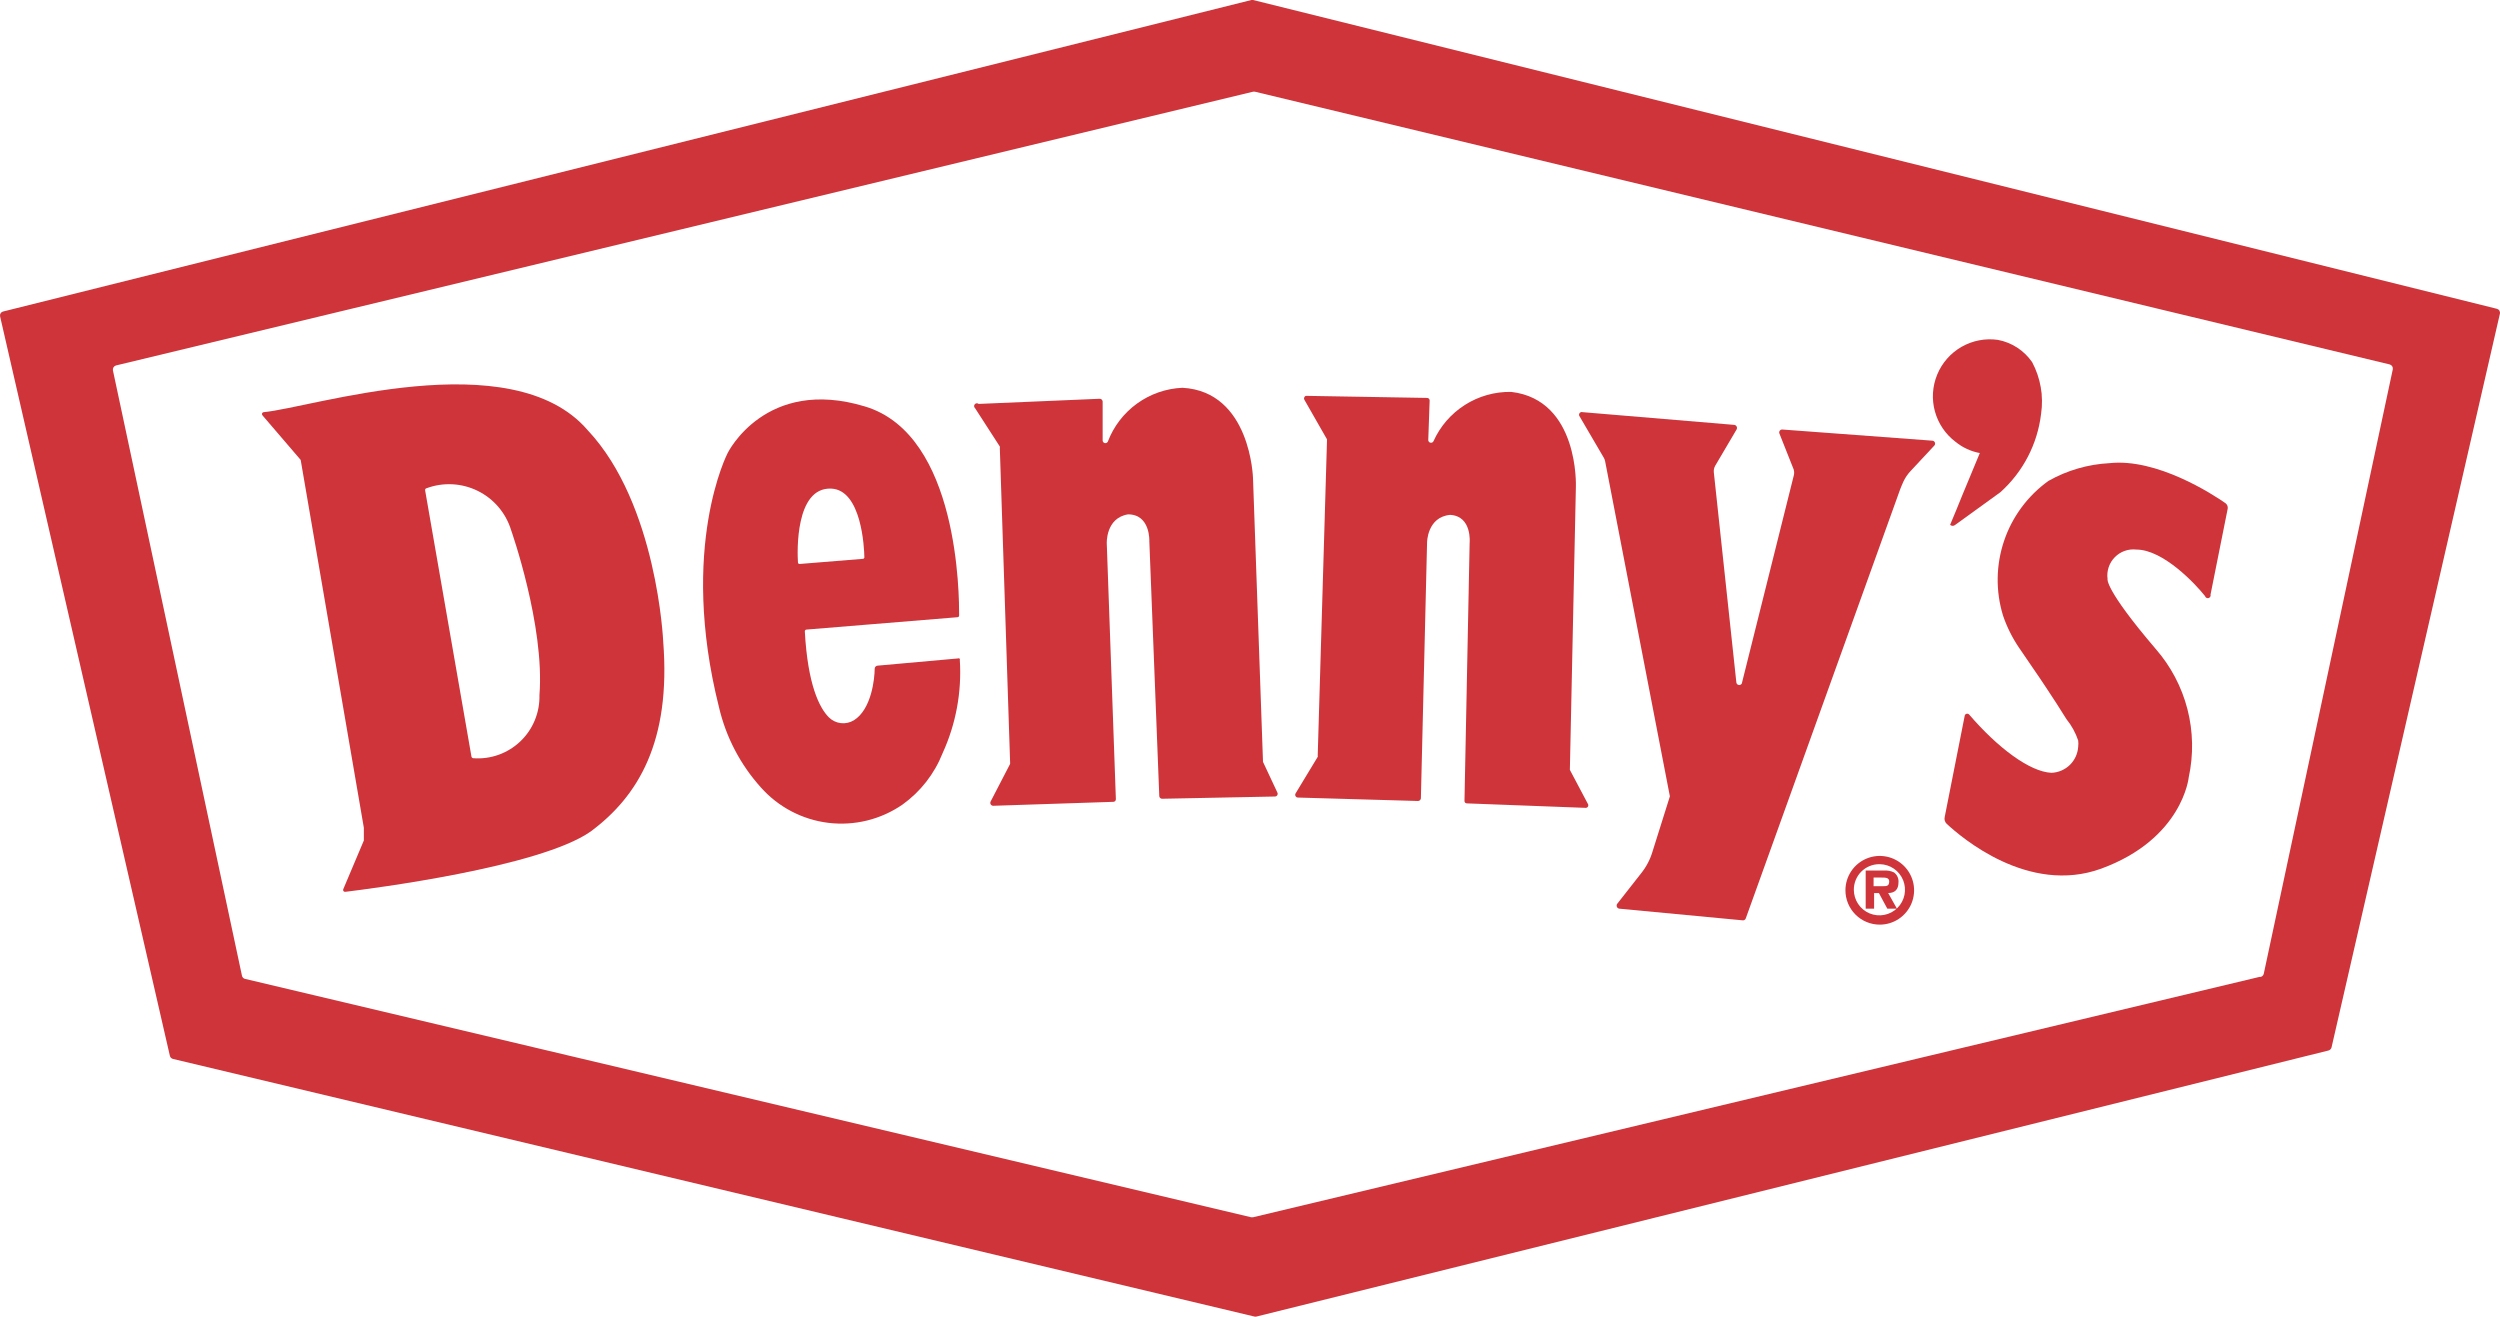
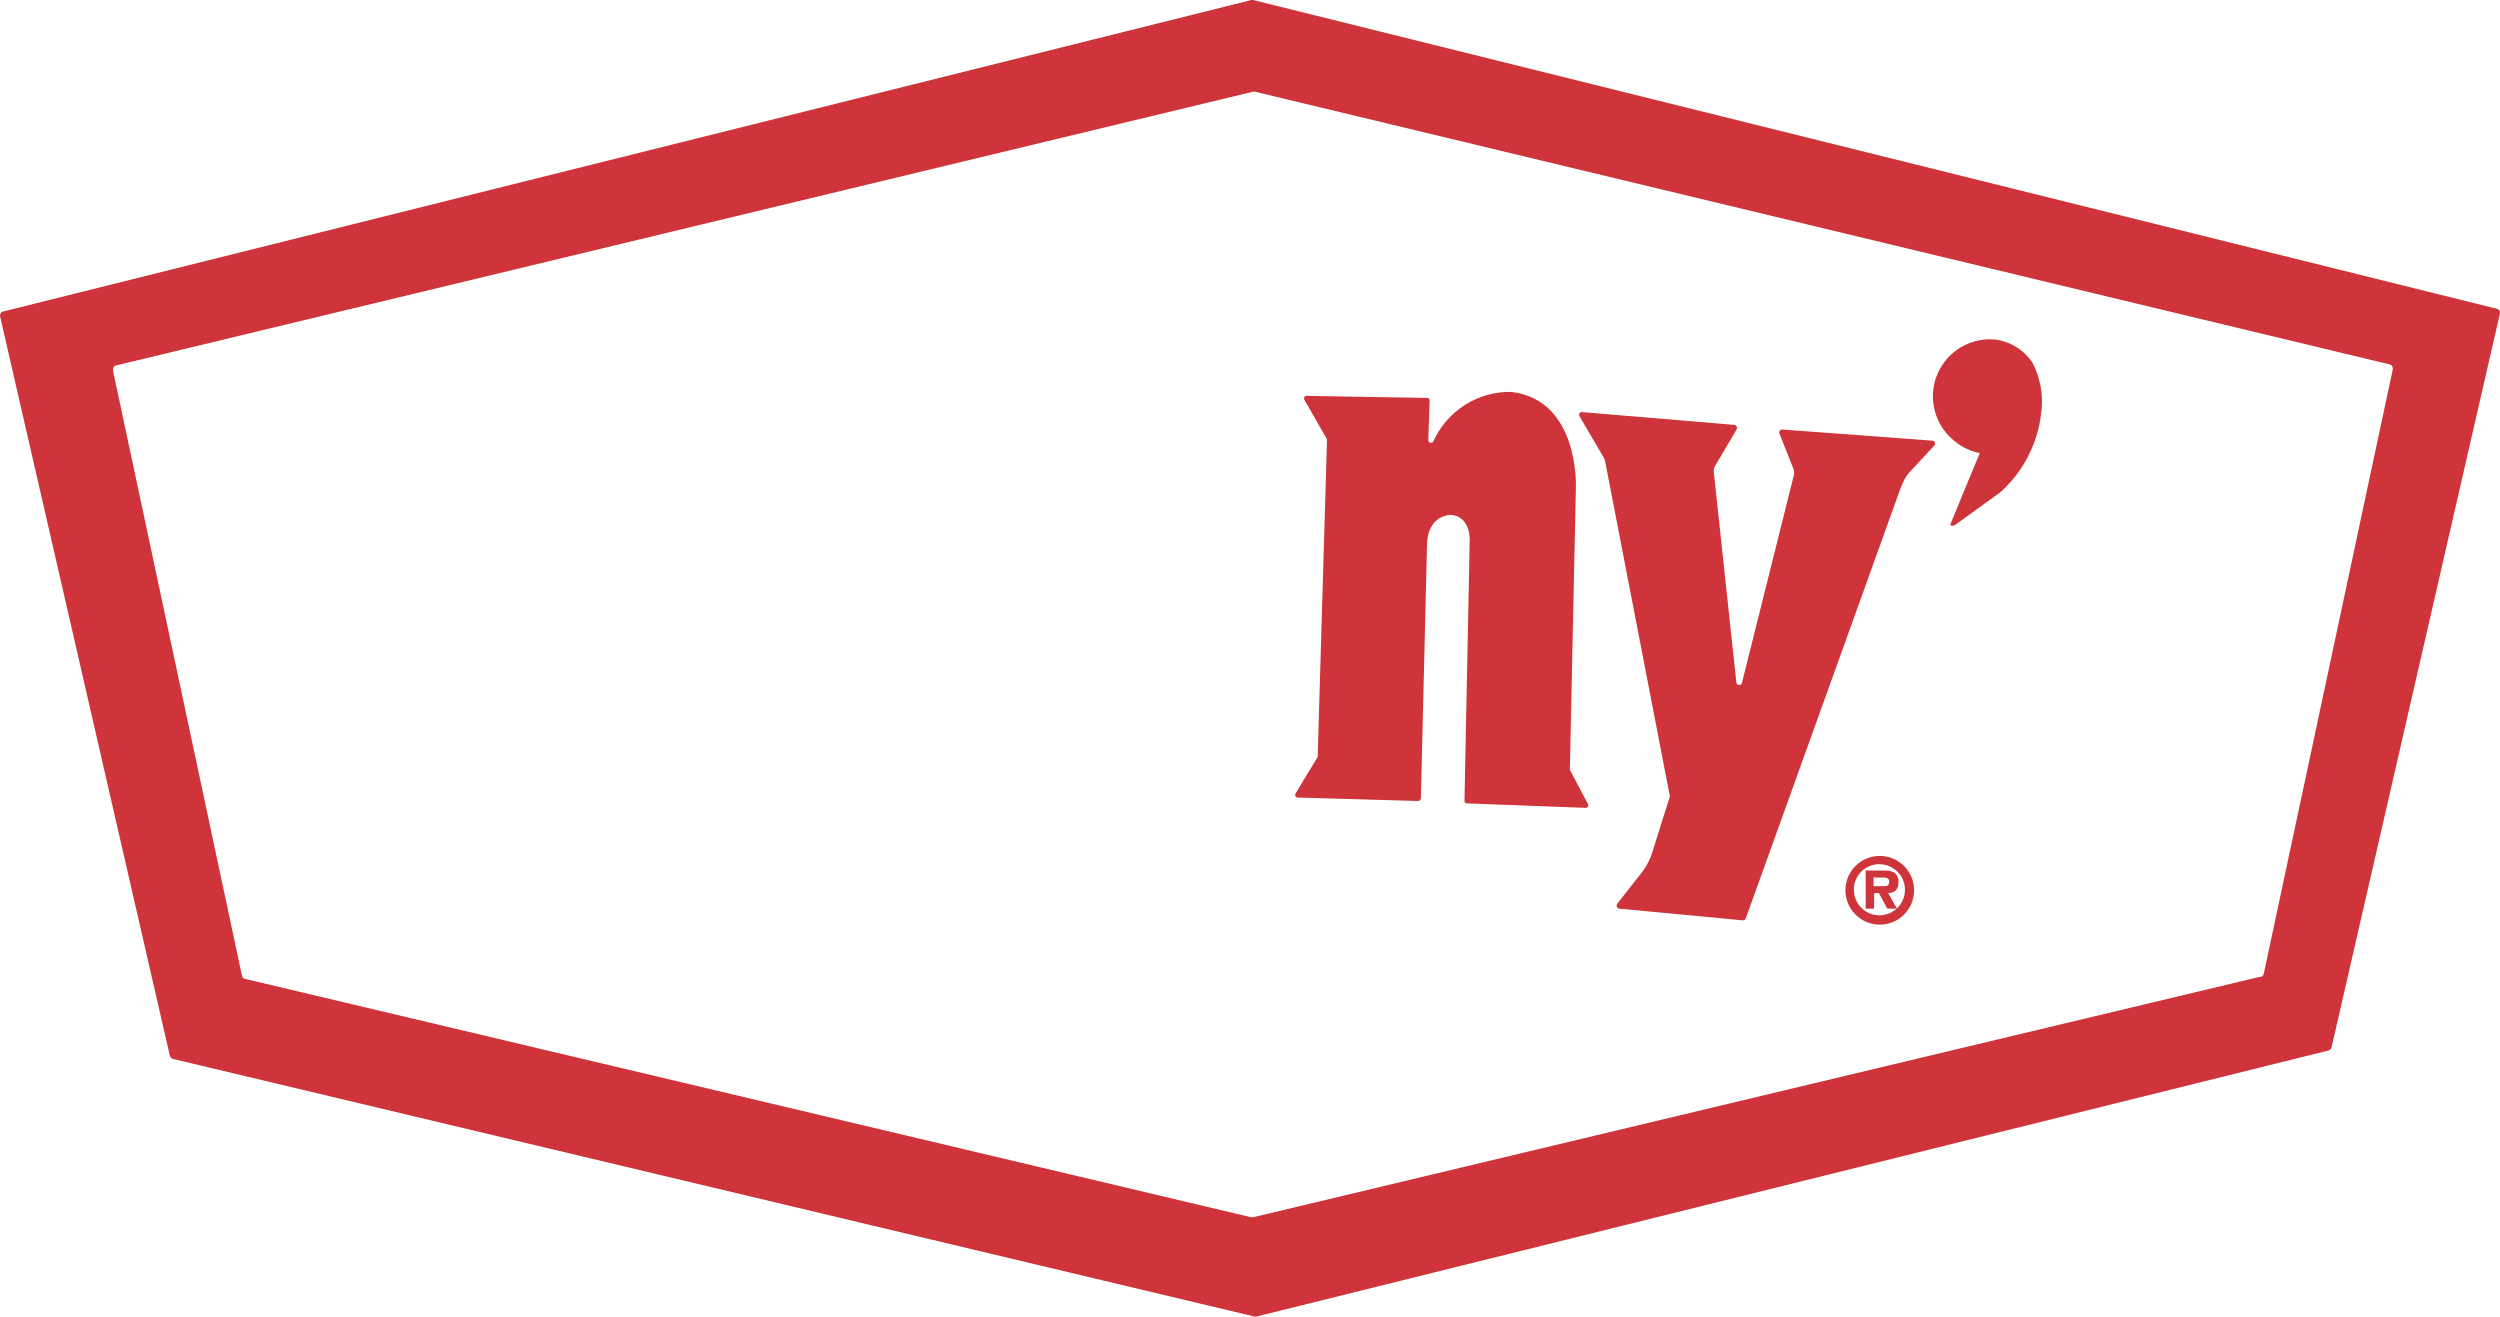
<svg xmlns="http://www.w3.org/2000/svg" width="150" height="79" viewBox="0 0 150 79" fill="none">
  <path d="M75.089 0L0.183 18.692C0.12 18.709 0.067 18.75 0.034 18.805C0.001 18.861 -0.008 18.928 0.007 18.991L10.193 63.35C10.204 63.395 10.227 63.437 10.259 63.47C10.292 63.502 10.334 63.525 10.379 63.536L75.264 78.992C75.305 79.003 75.347 79.003 75.388 78.992L139.706 63.031C139.751 63.019 139.792 62.996 139.824 62.964C139.857 62.931 139.88 62.89 139.892 62.845L149.995 18.816C150.008 18.753 149.995 18.688 149.961 18.634C149.926 18.58 149.872 18.542 149.81 18.527L75.182 0H75.089ZM135.587 58.61L75.182 73.036H75.068L14.704 58.734C14.659 58.724 14.618 58.701 14.585 58.668C14.552 58.635 14.53 58.594 14.519 58.549L6.774 22.216C6.764 22.153 6.778 22.09 6.812 22.036C6.846 21.983 6.898 21.944 6.959 21.927L75.182 5.502H75.295L143.383 21.866C143.444 21.883 143.497 21.921 143.531 21.974C143.565 22.028 143.578 22.092 143.569 22.154L135.824 58.435C135.81 58.488 135.779 58.535 135.737 58.568C135.694 58.602 135.641 58.62 135.587 58.621V58.61Z" fill="#CE3439" />
-   <path d="M39.792 38.486C39.792 38.486 39.432 30.243 35.261 25.812C30.698 20.495 18.638 24.483 15.816 24.73C15.796 24.733 15.777 24.741 15.761 24.753C15.745 24.766 15.732 24.782 15.725 24.801C15.717 24.82 15.715 24.841 15.719 24.861C15.722 24.881 15.731 24.9 15.744 24.916L18.041 27.595L21.831 49.666V50.429L20.595 53.355C20.587 53.374 20.585 53.394 20.587 53.414C20.59 53.434 20.599 53.453 20.611 53.469C20.624 53.484 20.64 53.497 20.659 53.504C20.678 53.511 20.698 53.513 20.718 53.51C22.232 53.324 32.377 52.036 35.436 49.893C38.289 47.781 40.266 44.494 39.792 38.486ZM32.367 41.711C32.38 42.228 32.284 42.742 32.086 43.22C31.889 43.698 31.593 44.129 31.218 44.485C30.843 44.842 30.398 45.115 29.912 45.289C29.424 45.463 28.907 45.532 28.391 45.493C28.367 45.49 28.344 45.479 28.326 45.462C28.307 45.446 28.294 45.424 28.288 45.4L25.507 29.419C25.504 29.405 25.504 29.391 25.507 29.377C25.509 29.364 25.515 29.351 25.522 29.339C25.53 29.328 25.54 29.318 25.552 29.31C25.563 29.302 25.576 29.297 25.59 29.295C26.087 29.11 26.617 29.029 27.147 29.057C27.677 29.085 28.195 29.22 28.671 29.456C29.146 29.691 29.569 30.021 29.912 30.426C30.255 30.831 30.512 31.301 30.667 31.809C30.667 31.809 32.696 37.548 32.367 41.711Z" fill="#CE3439" />
-   <path d="M57.486 39.506L52.656 39.939C52.608 39.942 52.564 39.962 52.531 39.997C52.499 40.032 52.481 40.077 52.481 40.125C52.481 40.702 52.295 42.556 51.235 43.216C50.998 43.361 50.72 43.421 50.445 43.388C50.17 43.354 49.915 43.228 49.721 43.03C49.164 42.464 48.464 41.093 48.289 37.878C48.289 37.853 48.298 37.828 48.316 37.809C48.333 37.79 48.356 37.778 48.382 37.775L57.445 37.033C57.459 37.033 57.474 37.031 57.487 37.025C57.5 37.019 57.512 37.01 57.522 37C57.532 36.989 57.539 36.976 57.543 36.963C57.548 36.949 57.55 36.934 57.548 36.92C57.548 35.787 57.548 26.09 51.904 24.39C45.931 22.577 43.665 27.172 43.665 27.172C43.665 27.172 40.719 32.798 43.139 42.433C43.557 44.224 44.422 45.879 45.652 47.245C46.699 48.425 48.141 49.181 49.706 49.371C51.271 49.56 52.851 49.171 54.149 48.275C55.233 47.498 56.069 46.425 56.559 45.184C57.357 43.436 57.711 41.517 57.589 39.599C57.596 39.585 57.598 39.569 57.595 39.554C57.592 39.538 57.584 39.524 57.573 39.514C57.561 39.504 57.546 39.497 57.531 39.496C57.515 39.494 57.499 39.498 57.486 39.506ZM49.875 29.316C51.698 29.398 51.853 32.87 51.863 33.437C51.863 33.46 51.855 33.482 51.839 33.499C51.824 33.517 51.803 33.527 51.781 33.53L47.97 33.839C47.958 33.839 47.946 33.837 47.934 33.832C47.923 33.827 47.913 33.821 47.904 33.812C47.896 33.803 47.889 33.793 47.884 33.782C47.879 33.771 47.877 33.758 47.877 33.746C47.836 33.128 47.702 29.223 49.875 29.316Z" fill="#CE3439" />
-   <path d="M58.506 24.493L59.989 26.791C60 26.817 60 26.847 59.989 26.873L60.607 45.751C60.613 45.778 60.613 45.806 60.607 45.833L59.433 48.1C59.421 48.126 59.416 48.155 59.418 48.184C59.42 48.213 59.429 48.241 59.444 48.265C59.459 48.289 59.481 48.31 59.506 48.324C59.531 48.339 59.559 48.346 59.588 48.347L66.797 48.11C66.818 48.11 66.839 48.106 66.859 48.098C66.878 48.089 66.896 48.077 66.91 48.062C66.925 48.046 66.936 48.028 66.943 48.008C66.95 47.988 66.953 47.967 66.952 47.945L66.406 32.602C66.406 32.602 66.334 31.077 67.683 30.861C69.032 30.861 68.96 32.468 68.96 32.468L69.557 47.77C69.559 47.792 69.564 47.813 69.574 47.833C69.583 47.852 69.597 47.87 69.613 47.884C69.629 47.898 69.648 47.909 69.669 47.916C69.689 47.923 69.711 47.926 69.733 47.925L76.499 47.791C76.527 47.79 76.554 47.783 76.578 47.769C76.602 47.755 76.621 47.735 76.636 47.712C76.65 47.688 76.658 47.661 76.66 47.634C76.661 47.606 76.655 47.579 76.643 47.554L75.778 45.709C75.774 45.689 75.774 45.668 75.778 45.648L75.181 28.707C75.181 28.707 75.057 23.494 70.948 23.267C69.967 23.309 69.02 23.638 68.223 24.213C67.427 24.788 66.817 25.584 66.468 26.502C66.451 26.533 66.425 26.558 66.393 26.573C66.361 26.588 66.325 26.593 66.29 26.586C66.256 26.579 66.224 26.561 66.201 26.535C66.177 26.509 66.162 26.476 66.159 26.441V24.091C66.156 24.047 66.136 24.005 66.104 23.974C66.071 23.943 66.028 23.926 65.984 23.926L58.723 24.235C58.706 24.221 58.686 24.21 58.665 24.204C58.644 24.197 58.622 24.195 58.6 24.197C58.578 24.199 58.556 24.205 58.537 24.215C58.517 24.225 58.5 24.239 58.486 24.256C58.471 24.273 58.461 24.293 58.454 24.314C58.447 24.335 58.445 24.357 58.447 24.379C58.449 24.401 58.455 24.422 58.465 24.442C58.475 24.461 58.489 24.479 58.506 24.493Z" fill="#CE3439" />
  <path d="M78.27 23.998L79.619 26.358C79.624 26.389 79.624 26.42 79.619 26.451L79.063 45.339C79.072 45.362 79.072 45.387 79.063 45.411L77.735 47.605C77.721 47.63 77.713 47.657 77.712 47.686C77.712 47.714 77.719 47.742 77.732 47.767C77.746 47.791 77.765 47.812 77.789 47.828C77.813 47.843 77.84 47.851 77.868 47.853L85.078 48.059C85.121 48.059 85.163 48.044 85.195 48.015C85.227 47.986 85.248 47.947 85.253 47.904L85.624 32.551C85.624 32.551 85.624 31.026 87.004 30.892C88.343 30.964 88.178 32.582 88.178 32.582L87.869 48.038C87.866 48.06 87.868 48.082 87.874 48.102C87.881 48.123 87.892 48.142 87.906 48.158C87.921 48.174 87.94 48.186 87.96 48.194C87.98 48.202 88.002 48.205 88.024 48.203L95.13 48.471C95.157 48.473 95.184 48.469 95.208 48.457C95.232 48.446 95.253 48.429 95.269 48.407C95.284 48.385 95.294 48.359 95.297 48.333C95.3 48.306 95.295 48.279 95.284 48.255L94.193 46.194C94.188 46.173 94.188 46.152 94.193 46.132L94.553 29.202C94.553 29.202 94.759 23.988 90.671 23.514C89.688 23.497 88.722 23.769 87.892 24.297C87.063 24.824 86.406 25.584 86.005 26.482C85.987 26.514 85.959 26.539 85.925 26.554C85.891 26.568 85.854 26.571 85.818 26.561C85.783 26.552 85.751 26.531 85.729 26.501C85.707 26.472 85.695 26.436 85.696 26.399L85.778 24.05C85.781 24.028 85.779 24.006 85.773 23.985C85.767 23.963 85.756 23.944 85.741 23.927C85.726 23.91 85.708 23.897 85.688 23.888C85.668 23.879 85.646 23.875 85.624 23.875L78.353 23.751C78.329 23.759 78.307 23.773 78.29 23.791C78.272 23.809 78.259 23.831 78.251 23.855C78.243 23.878 78.24 23.904 78.244 23.929C78.247 23.954 78.256 23.978 78.27 23.998Z" fill="#CE3439" />
  <path d="M94.961 24.73L104.055 25.493C104.085 25.496 104.113 25.507 104.138 25.523C104.162 25.54 104.183 25.563 104.197 25.589C104.211 25.615 104.219 25.645 104.219 25.674C104.219 25.704 104.213 25.734 104.199 25.761L102.912 27.945C102.844 28.064 102.815 28.201 102.829 28.337L104.179 40.928C104.179 40.975 104.197 41.019 104.23 41.052C104.263 41.085 104.307 41.104 104.354 41.104C104.4 41.104 104.445 41.085 104.477 41.052C104.51 41.019 104.529 40.975 104.529 40.928L107.619 28.563C107.66 28.433 107.66 28.292 107.619 28.162L106.764 26.008C106.753 25.98 106.75 25.951 106.754 25.922C106.758 25.893 106.769 25.865 106.787 25.842C106.804 25.818 106.827 25.799 106.854 25.787C106.88 25.774 106.91 25.769 106.939 25.771L115.94 26.441C115.973 26.442 116.004 26.453 116.031 26.472C116.058 26.491 116.079 26.517 116.092 26.547C116.104 26.577 116.109 26.61 116.104 26.642C116.099 26.674 116.085 26.704 116.064 26.729L114.643 28.254C114.466 28.44 114.32 28.652 114.21 28.883C114.138 29.037 114.076 29.192 114.014 29.346L104.745 55.107C104.731 55.144 104.706 55.175 104.672 55.196C104.638 55.217 104.599 55.225 104.56 55.22L97.154 54.52C97.124 54.515 97.094 54.502 97.07 54.483C97.045 54.464 97.025 54.438 97.013 54.41C97.001 54.381 96.996 54.349 96.999 54.318C97.002 54.287 97.013 54.257 97.031 54.231L98.452 52.418C98.778 52.017 99.02 51.554 99.163 51.057L100.193 47.781L96.31 27.688C96.297 27.615 96.272 27.546 96.238 27.481L94.755 24.947C94.743 24.917 94.74 24.886 94.746 24.855C94.752 24.824 94.767 24.795 94.789 24.773C94.811 24.75 94.838 24.734 94.869 24.726C94.899 24.719 94.931 24.72 94.961 24.73Z" fill="#CE3439" />
  <path d="M122.465 24.833C122.249 26.644 121.381 28.314 120.024 29.532L117.316 31.49C117.274 31.529 117.219 31.551 117.161 31.551C117.104 31.551 117.049 31.529 117.007 31.49C117.254 30.913 117.491 30.325 117.728 29.738L118.541 27.78L118.789 27.183C118.256 27.084 117.757 26.854 117.336 26.513C116.731 26.057 116.294 25.412 116.094 24.68C115.894 23.949 115.944 23.171 116.234 22.471C116.524 21.77 117.038 21.186 117.696 20.809C118.355 20.433 119.119 20.286 119.87 20.392C120.707 20.548 121.448 21.03 121.93 21.732C122.435 22.682 122.623 23.769 122.465 24.833Z" fill="#CE3439" />
  <path d="M122.443 23.957V23.215C122.474 23.462 122.474 23.711 122.443 23.957Z" fill="#CE3439" />
-   <path d="M132.632 35.673L133.662 30.521C133.672 30.459 133.665 30.395 133.642 30.337C133.618 30.279 133.579 30.229 133.528 30.191C132.746 29.645 129.409 27.481 126.566 27.79C125.282 27.857 124.03 28.22 122.91 28.852C121.667 29.743 120.734 31.002 120.245 32.451C119.755 33.901 119.733 35.467 120.18 36.93C120.412 37.613 120.734 38.261 121.138 38.857C121.674 39.661 122.23 40.434 122.755 41.237C123.178 41.876 123.59 42.505 123.991 43.154C124.299 43.535 124.536 43.968 124.692 44.432C124.707 44.555 124.707 44.679 124.692 44.803C124.666 45.217 124.488 45.607 124.191 45.896C123.893 46.186 123.499 46.354 123.085 46.369C121.777 46.307 119.861 44.864 118.152 42.876C118.133 42.854 118.109 42.838 118.082 42.829C118.055 42.82 118.026 42.819 117.999 42.825C117.971 42.831 117.946 42.845 117.925 42.865C117.905 42.885 117.891 42.91 117.884 42.938L116.679 49.038C116.664 49.108 116.668 49.181 116.69 49.25C116.711 49.318 116.75 49.38 116.802 49.429C117.667 50.233 121.705 53.706 126.072 52.119C130.964 50.326 131.324 46.637 131.324 46.637C131.617 45.286 131.59 43.885 131.245 42.547C130.9 41.209 130.246 39.969 129.336 38.929C126.247 35.312 126.453 34.736 126.453 34.736C126.421 34.499 126.444 34.259 126.52 34.033C126.595 33.807 126.721 33.602 126.888 33.432C127.055 33.262 127.258 33.132 127.482 33.053C127.707 32.974 127.946 32.946 128.183 32.974C129.79 32.974 131.726 35.034 132.303 35.766C132.315 35.81 132.344 35.847 132.384 35.869C132.423 35.891 132.47 35.897 132.514 35.884C132.558 35.872 132.595 35.843 132.617 35.803C132.639 35.764 132.645 35.717 132.632 35.673Z" fill="#CE3439" />
  <path fill-rule="evenodd" clip-rule="evenodd" d="M112.786 55.478C113.193 55.478 113.591 55.357 113.93 55.131C114.269 54.904 114.533 54.582 114.689 54.206C114.845 53.829 114.885 53.415 114.806 53.015C114.726 52.615 114.53 52.248 114.242 51.96C113.954 51.672 113.587 51.475 113.188 51.396C112.788 51.316 112.374 51.357 111.997 51.513C111.621 51.669 111.299 51.933 111.073 52.272C110.847 52.611 110.726 53.01 110.726 53.417C110.726 53.964 110.943 54.488 111.329 54.874C111.715 55.261 112.239 55.478 112.786 55.478ZM112.786 51.851C113.088 51.855 113.383 51.948 113.633 52.12C113.882 52.291 114.076 52.532 114.189 52.813C114.302 53.094 114.329 53.402 114.268 53.698C114.206 53.995 114.058 54.266 113.843 54.479C113.628 54.691 113.354 54.836 113.057 54.893C112.76 54.951 112.452 54.919 112.173 54.803C111.894 54.686 111.655 54.489 111.488 54.237C111.32 53.985 111.231 53.689 111.23 53.386C111.229 53.184 111.268 52.984 111.345 52.797C111.421 52.61 111.534 52.44 111.677 52.297C111.82 52.155 111.989 52.042 112.176 51.965C112.363 51.888 112.563 51.849 112.765 51.851H112.786ZM112.415 53.582H112.734L113.239 54.52H113.816L113.29 53.582C113.692 53.582 113.908 53.365 113.908 52.953C113.92 52.837 113.902 52.72 113.855 52.614C113.808 52.507 113.734 52.415 113.641 52.345C113.451 52.256 113.242 52.217 113.033 52.232H111.941V54.52H112.446V53.582H112.415ZM112.415 53.17V52.654H112.899C113.115 52.654 113.352 52.654 113.352 52.881C113.352 53.108 113.259 53.18 113.012 53.17H112.415Z" fill="#CE3439" />
</svg>